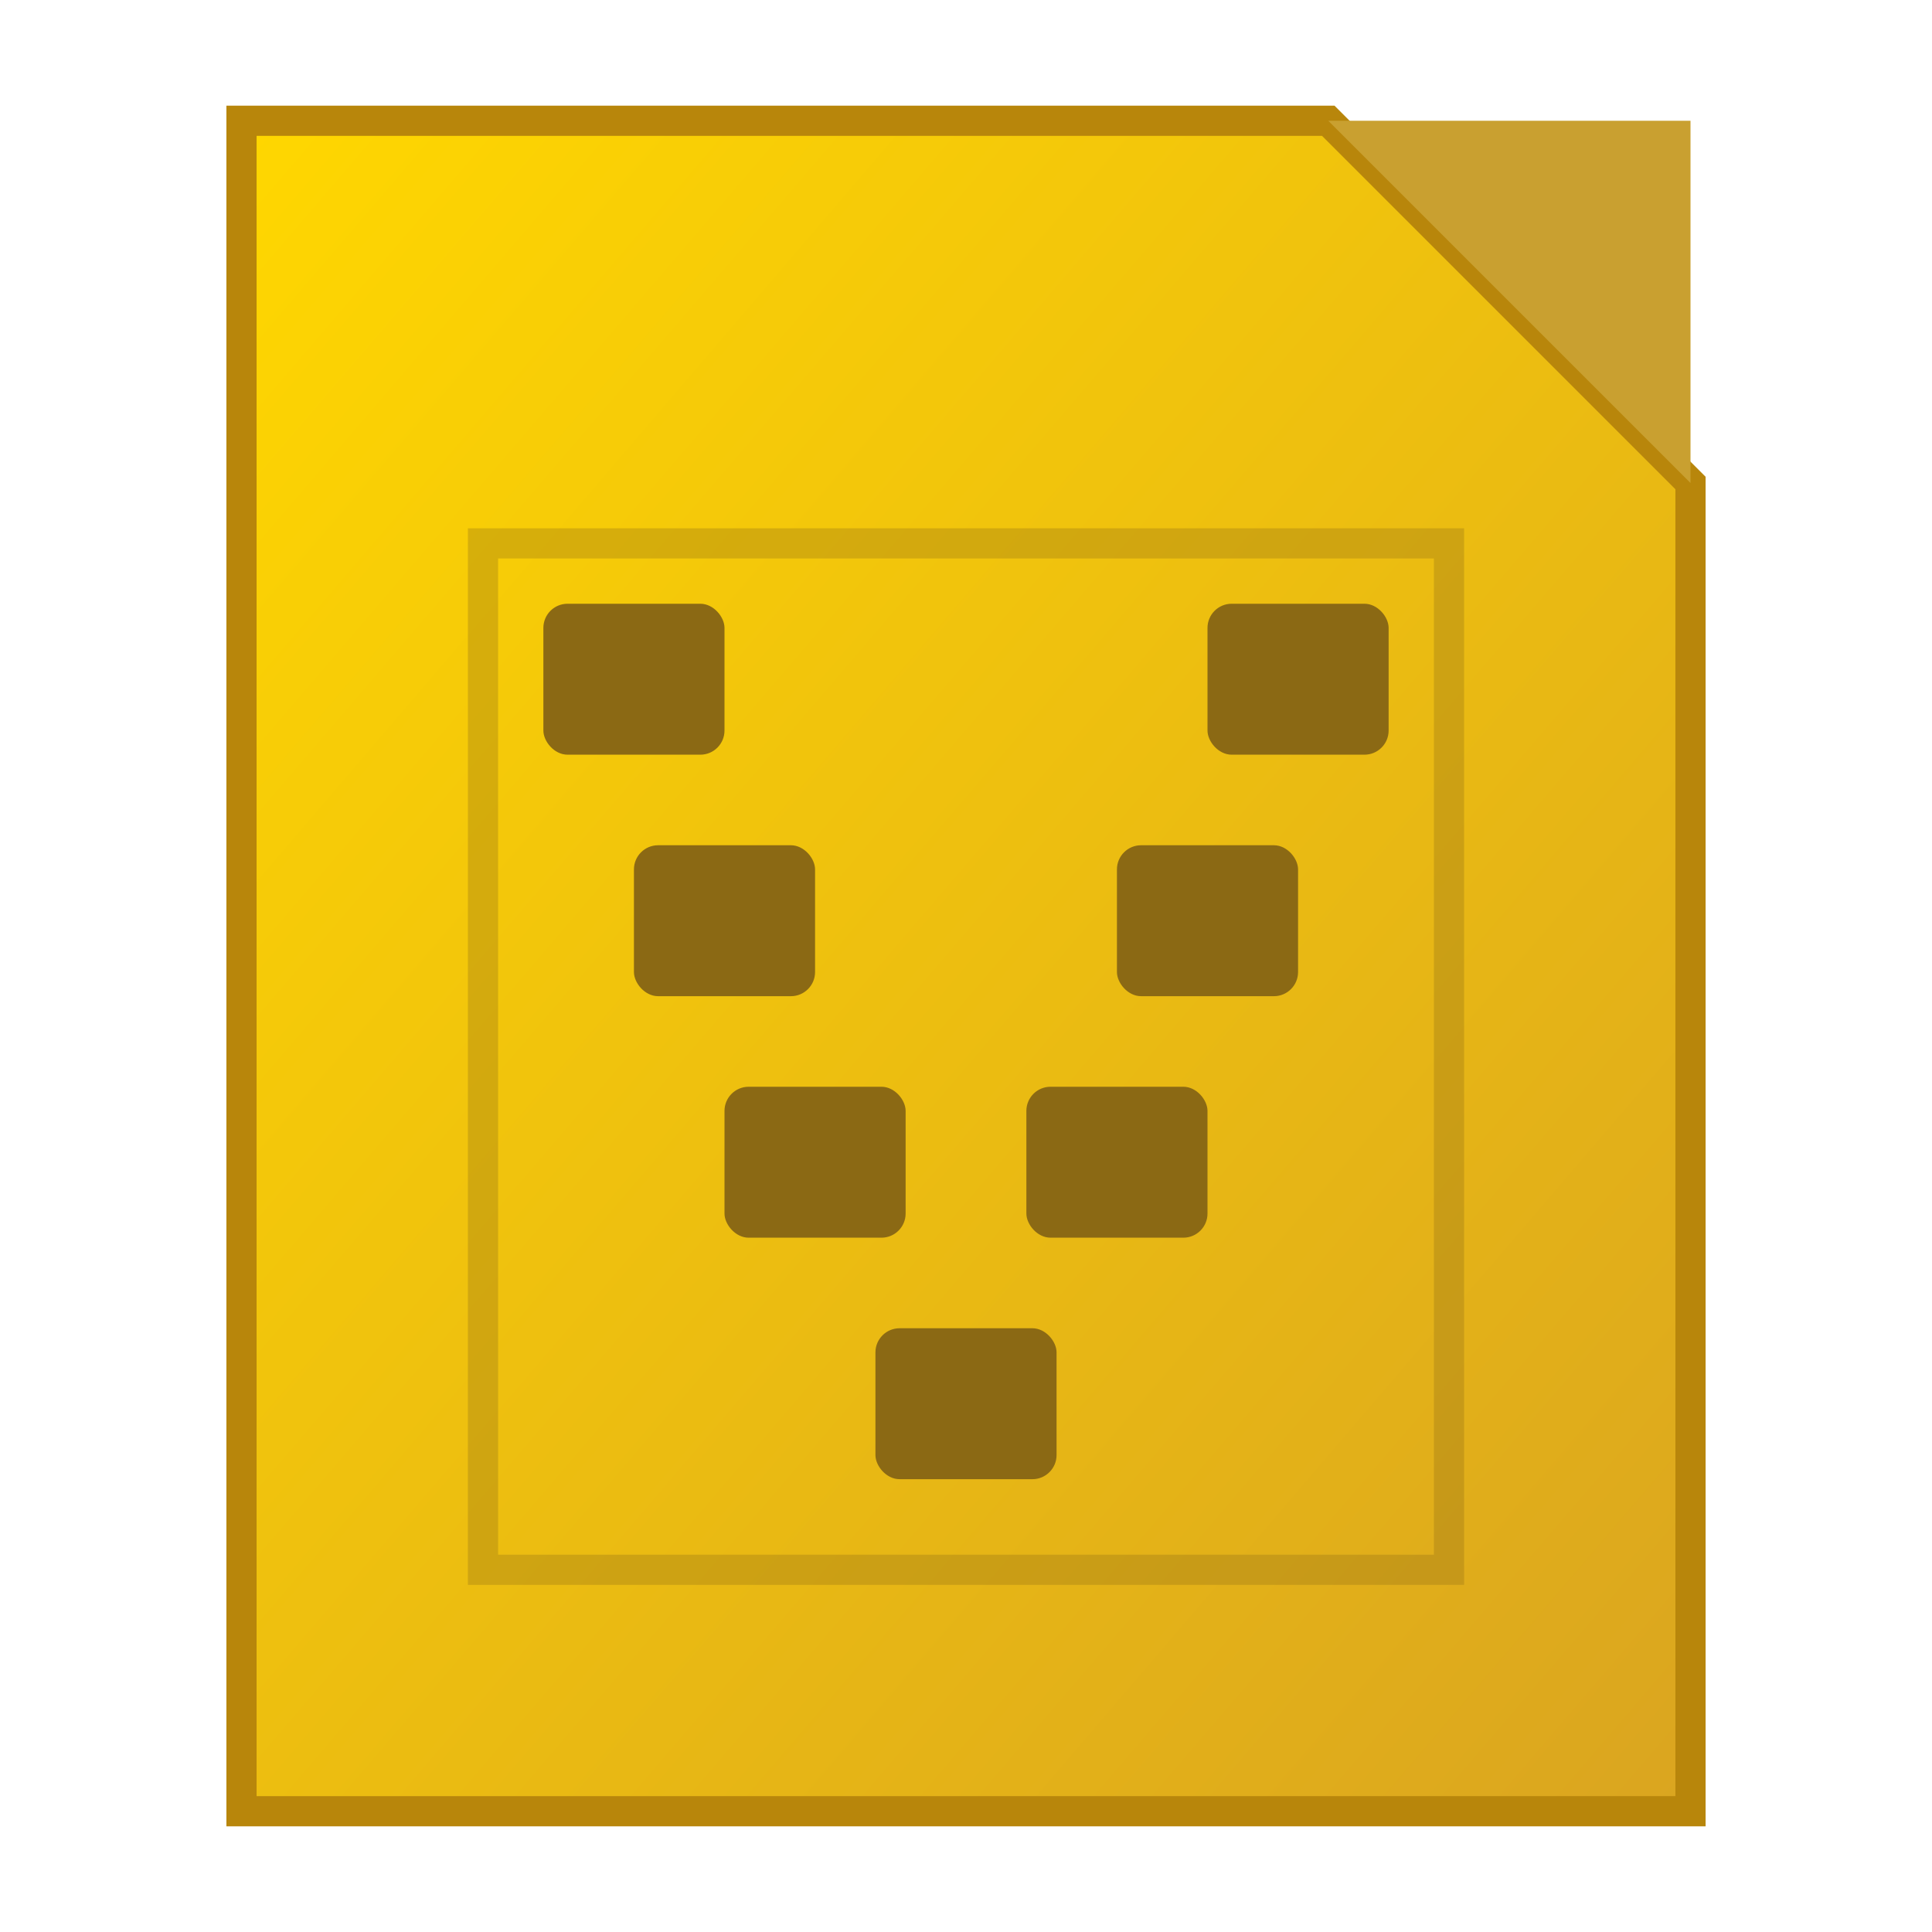
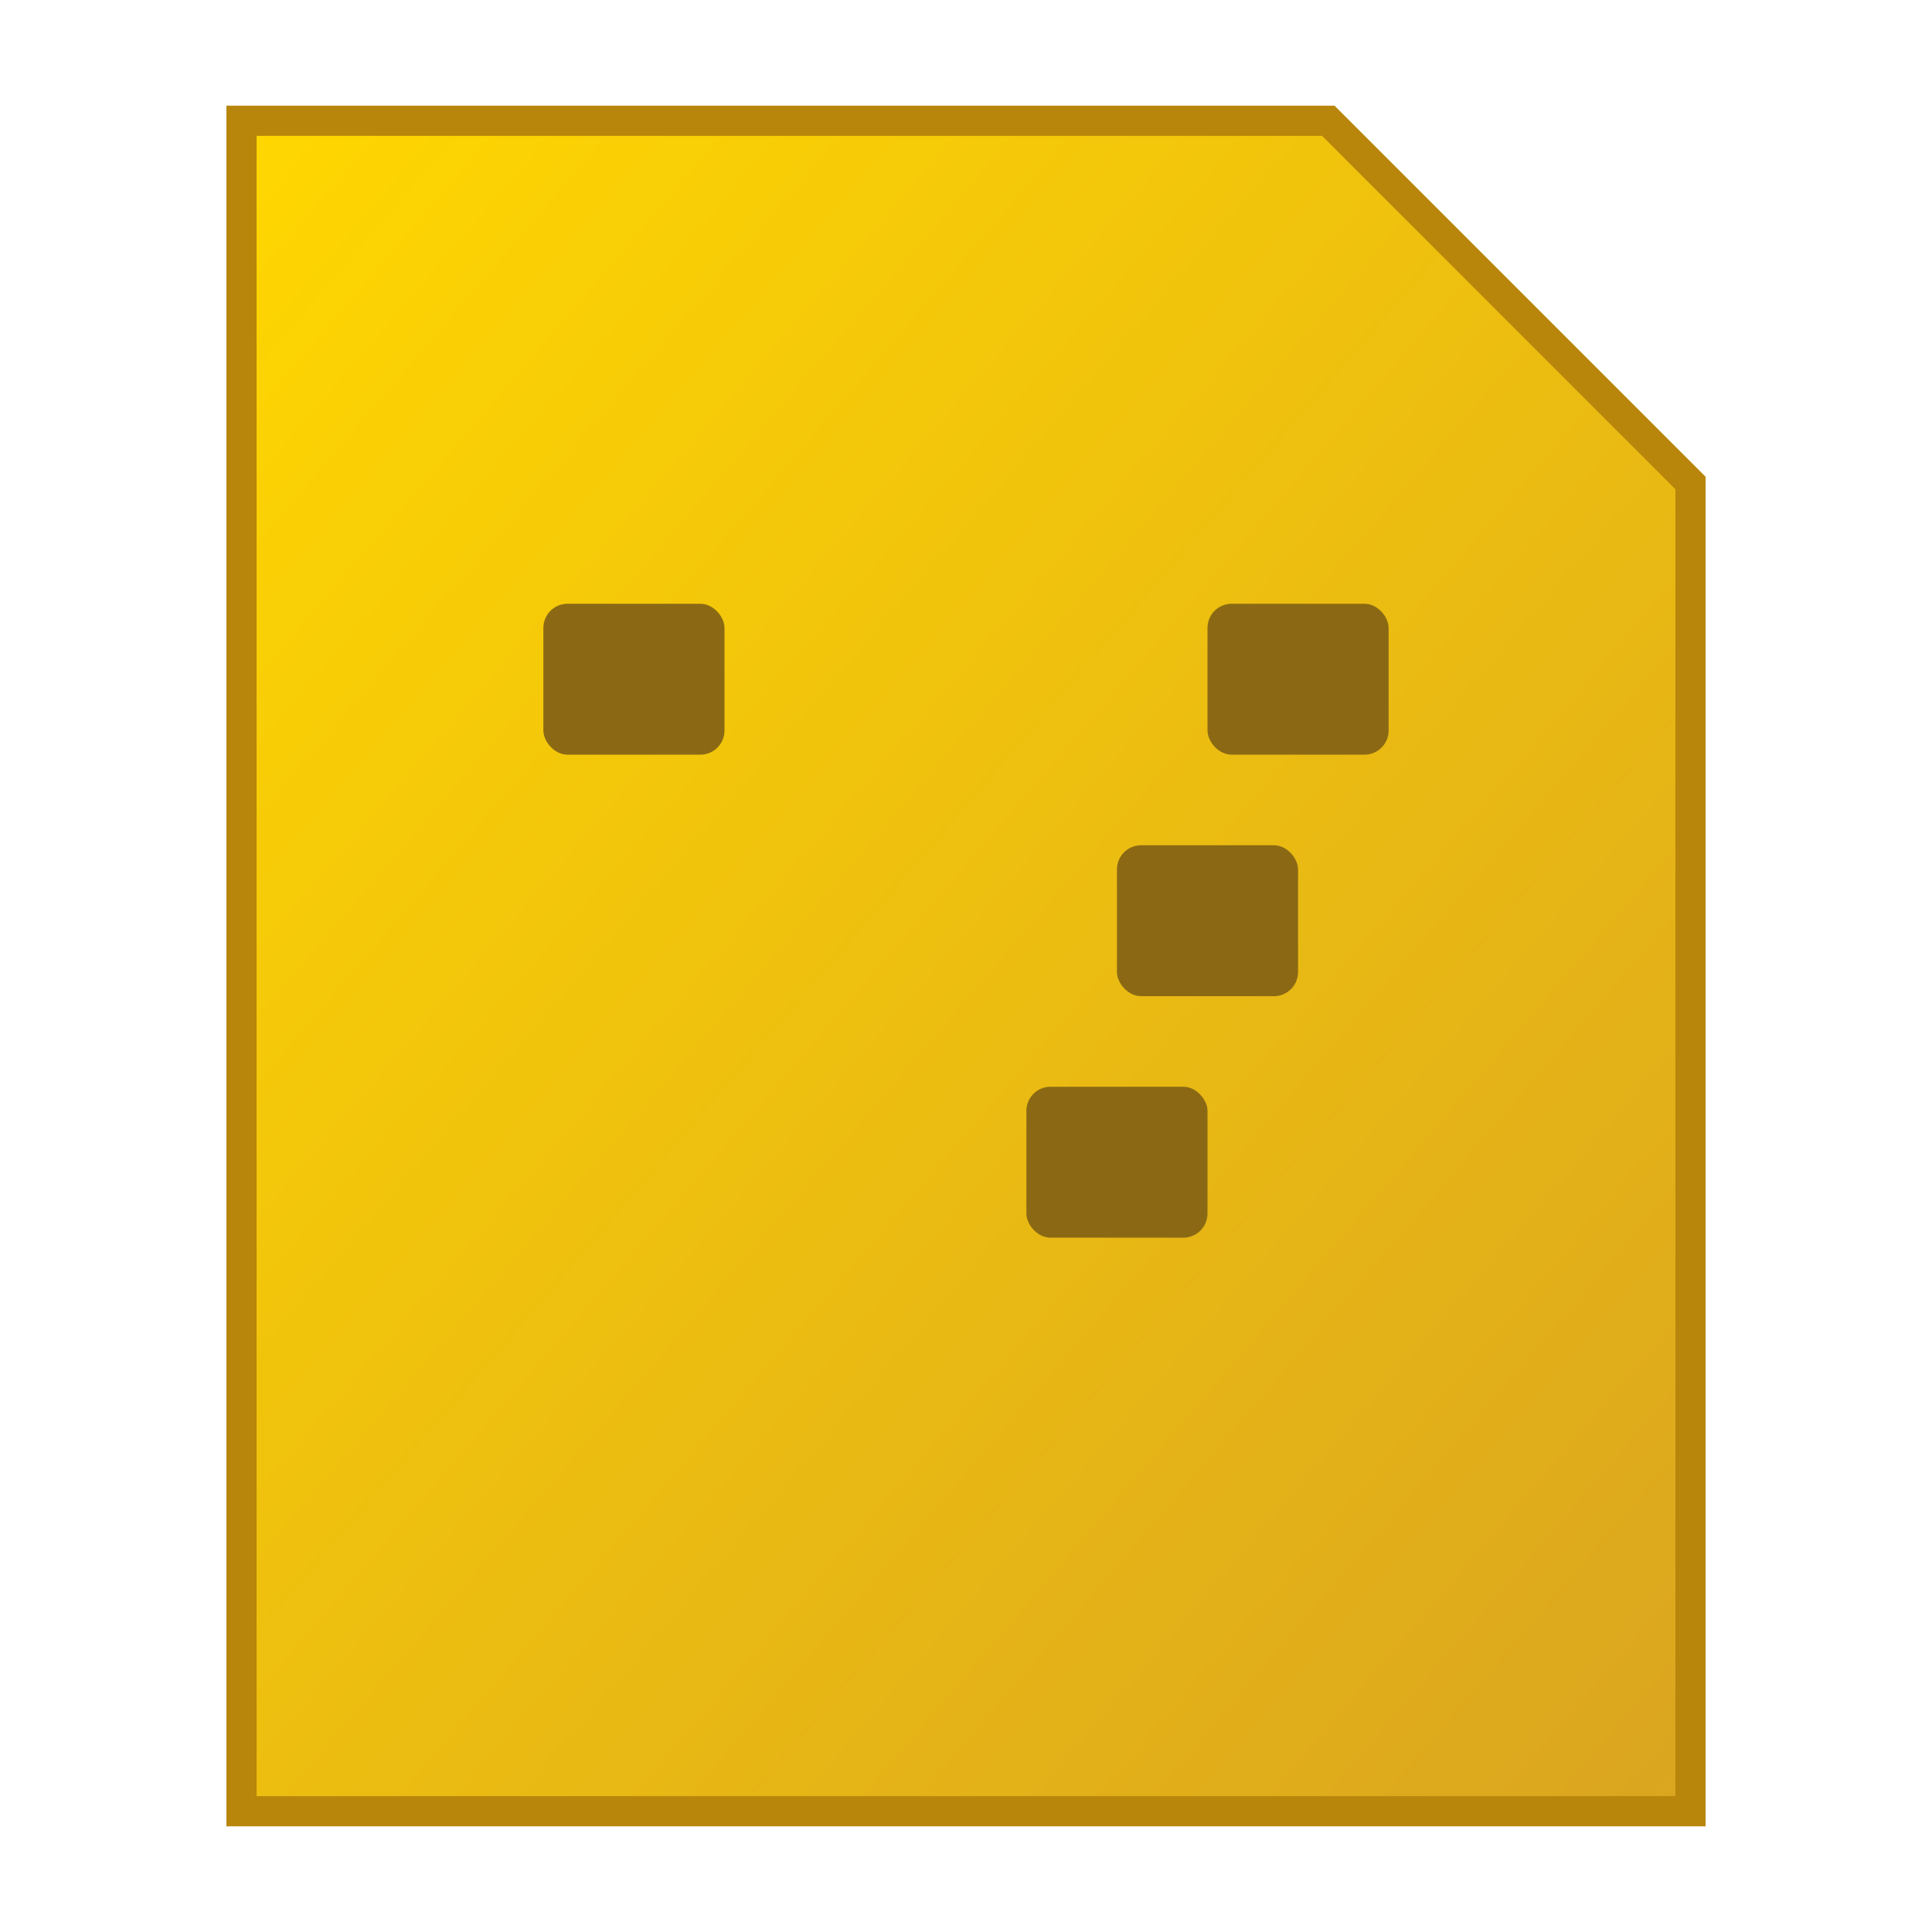
<svg xmlns="http://www.w3.org/2000/svg" viewBox="0 0 32 32">
  <defs>
    <linearGradient id="simGold" x1="0%" y1="0%" x2="100%" y2="100%">
      <stop offset="0%" style="stop-color:#FFD700;stop-opacity:1" />
      <stop offset="100%" style="stop-color:#DAA520;stop-opacity:1" />
    </linearGradient>
  </defs>
  <path d="M 4 2 L 22 2 L 28 8 L 28 30 L 4 30 Z" fill="url(#simGold)" stroke="#B8860B" stroke-width="0.5" />
-   <path d="M 22 2 L 28 2 L 28 8 Z" fill="#C9A030" />
  <g fill="#8B6914">
    <rect x="9" y="10" width="3" height="2.5" rx="0.4" />
-     <rect x="10.5" y="14" width="3" height="2.5" rx="0.4" />
-     <rect x="12" y="18" width="3" height="2.5" rx="0.4" />
-     <rect x="14.5" y="22" width="3" height="2.5" rx="0.4" />
    <rect x="17" y="18" width="3" height="2.5" rx="0.4" />
    <rect x="18.5" y="14" width="3" height="2.5" rx="0.4" />
    <rect x="20" y="10" width="3" height="2.5" rx="0.4" />
  </g>
-   <rect x="8" y="9" width="16" height="17" fill="none" stroke="#8B6914" stroke-width="0.5" opacity="0.3" />
</svg>